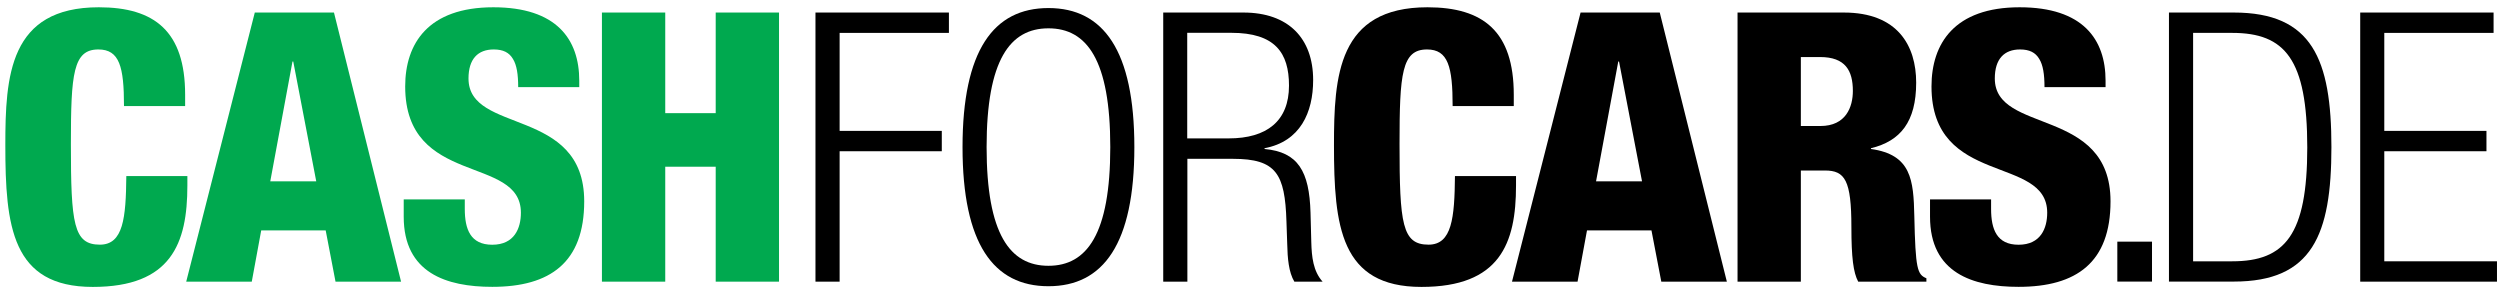
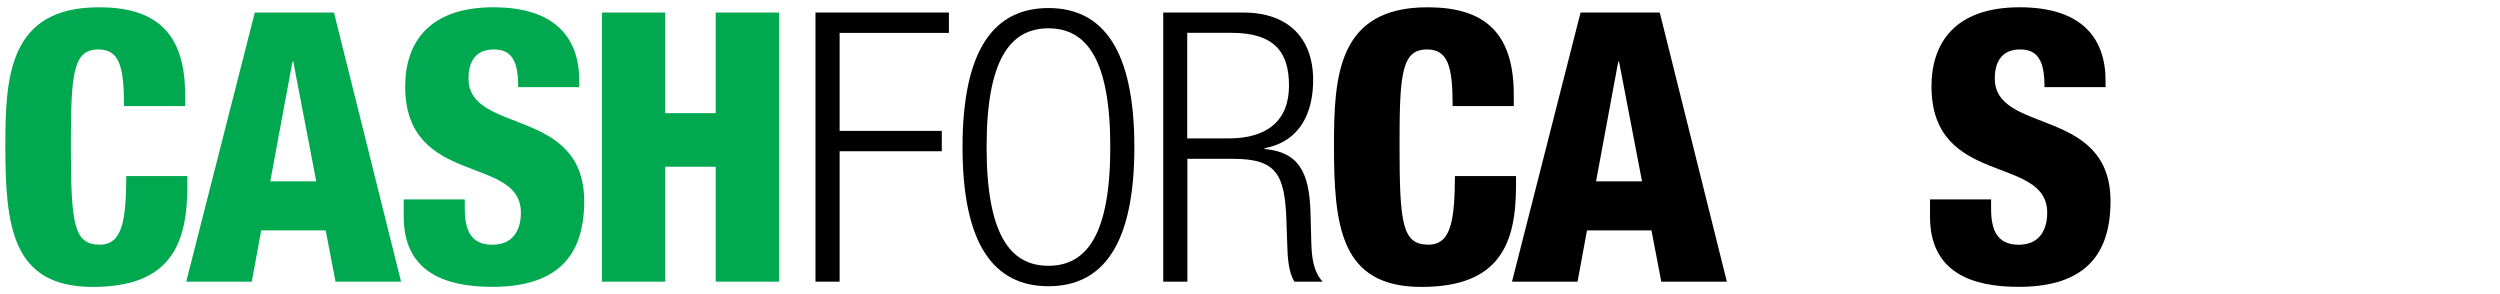
<svg xmlns="http://www.w3.org/2000/svg" width="323" height="38" viewBox="0 0 323 38" fill="none">
  <path d="M16.02 13.69C16.02 8.63 15.44 6.39 12.71 6.39C9.449 6.39 9.159 9.51 9.159 18.61C9.159 28.93 9.499 31.61 12.909 31.61C15.93 31.61 16.27 28.15 16.32 22.75H24.209V23.97C24.209 31.47 22.119 37.07 11.989 37.07C1.519 37.07 0.689 29.23 0.689 18.76C0.689 9.85 1.179 0.94 12.77 0.94C19.98 0.94 23.919 4.06 23.919 12.24V13.7H16.02V13.69Z" fill="#00A94F" />
  <path d="M32.919 1.62H43.149L51.819 36.39H43.349L42.079 29.77H33.749L32.529 36.39H24.059L32.919 1.62ZM37.889 7.95H37.789L34.919 23.43H40.859L37.889 7.95Z" fill="#00A94F" />
  <path d="M60.05 25.77V26.99C60.05 29.62 60.78 31.62 63.6 31.62C66.47 31.62 67.3 29.48 67.3 27.48C67.3 19.98 52.35 24.17 52.35 11.17C52.35 5.62 55.32 0.94 63.74 0.94C71.92 0.94 74.84 5.08 74.84 10.43V11.26H66.95C66.95 9.6 66.76 8.39 66.27 7.61C65.78 6.78 65 6.39 63.79 6.39C61.75 6.39 60.53 7.61 60.53 10.14C60.53 17.39 75.48 13.74 75.48 26.01C75.48 33.9 71.1 37.06 63.6 37.06C57.66 37.06 52.16 35.26 52.16 28V25.76H60.05V25.77Z" fill="#00A94F" />
  <path d="M77.769 1.62H85.95V14.62H92.469V1.62H100.65V36.39H92.469V21.54H85.95V36.39H77.769V1.62Z" fill="#00A94F" />
  <path d="M105.359 1.62H122.599V4.25H108.479V16.91H121.679V19.54H108.479V36.39H105.359V1.62Z" fill="black" />
  <path d="M135.459 1.04C142.569 1.04 146.559 6.54 146.559 19.01C146.559 31.48 142.569 36.98 135.459 36.98C128.349 36.98 124.359 31.48 124.359 19.01C124.359 6.54 128.349 1.04 135.459 1.04ZM135.459 34.34C140.429 34.34 143.449 30.25 143.449 19C143.449 7.75 140.429 3.66 135.459 3.66C130.489 3.66 127.469 7.75 127.469 19C127.469 30.25 130.489 34.34 135.459 34.34Z" fill="black" />
  <path d="M150.279 1.62H160.649C166.439 1.62 169.659 4.93 169.659 10.34C169.659 14.53 167.999 18.28 163.379 19.15V19.25C167.709 19.64 169.169 22.12 169.319 27.48L169.419 31.28C169.469 33.18 169.659 35.03 170.879 36.39H167.229C166.499 35.17 166.349 33.37 166.309 31.52L166.209 28.6C166.019 22.46 164.899 20.52 159.299 20.52H153.409V36.39H150.289V1.62H150.279ZM153.389 17.88H158.749C163.669 17.88 166.539 15.64 166.539 11.06C166.539 6.82 164.739 4.24 159.089 4.24H153.389V17.88Z" fill="black" />
  <path d="M187.68 13.69C187.68 8.63 187.1 6.39 184.37 6.39C181.11 6.39 180.82 9.51 180.82 18.61C180.82 28.93 181.16 31.61 184.57 31.61C187.59 31.61 187.93 28.15 187.98 22.75H195.87V23.97C195.87 31.47 193.78 37.07 183.65 37.07C173.18 37.07 172.35 29.23 172.35 18.76C172.35 9.85 172.84 0.94 184.43 0.94C191.64 0.94 195.58 4.06 195.58 12.24V13.7H187.68V13.69Z" fill="black" />
  <path d="M204.21 1.62H214.44L223.11 36.39H214.64L213.37 29.77H205.04L203.82 36.39H195.35L204.21 1.62ZM209.18 7.95H209.08L206.21 23.43H212.15L209.18 7.95Z" fill="black" />
-   <path d="M224.49 1.62H238.22C245.18 1.62 247.57 5.9 247.57 10.68C247.57 15.74 245.53 18.23 241.73 19.15V19.25C246.94 19.98 247.23 23.24 247.33 27.92C247.48 34.79 247.72 35.47 248.89 35.95V36.39H240.08C239.45 35.22 239.2 33.27 239.2 29.33C239.2 23.29 238.37 22.03 235.79 22.03H232.67V36.39H224.49V1.62ZM232.67 16.28H235.2C238.51 16.28 239.39 13.8 239.39 11.75C239.39 9.12 238.42 7.37 235.15 7.37H232.67V16.28Z" fill="black" />
  <path d="M257.249 25.77V26.99C257.249 29.62 257.979 31.62 260.799 31.62C263.669 31.62 264.499 29.48 264.499 27.48C264.499 19.98 249.549 24.17 249.549 11.17C249.549 5.62 252.519 0.94 260.939 0.94C269.119 0.94 272.039 5.08 272.039 10.43V11.26H264.149C264.149 9.6 263.959 8.39 263.469 7.61C262.979 6.78 262.199 6.39 260.989 6.39C258.949 6.39 257.729 7.61 257.729 10.14C257.729 17.39 272.679 13.74 272.679 26.01C272.679 33.9 268.299 37.06 260.799 37.06C254.859 37.06 249.359 35.26 249.359 28V25.76H257.249V25.77Z" fill="black" />
-   <path d="M273.559 31.221H278.039V36.381H273.559V31.221Z" fill="black" />
-   <path d="M280.229 1.62H288.608C298.738 1.62 301.219 7.66 301.219 19C301.219 30.35 298.738 36.38 288.608 36.38H280.229V1.62ZM283.349 33.76H288.409C295.229 33.76 298.099 30.35 298.099 19.05C298.099 7.66 295.229 4.25 288.409 4.25H283.349V33.76Z" fill="black" />
-   <path d="M304.93 1.62H322.17V4.25H308.05V16.91H321.25V19.54H308.05V33.76H322.61V36.39H304.94V1.62H304.93Z" fill="black" />
</svg>